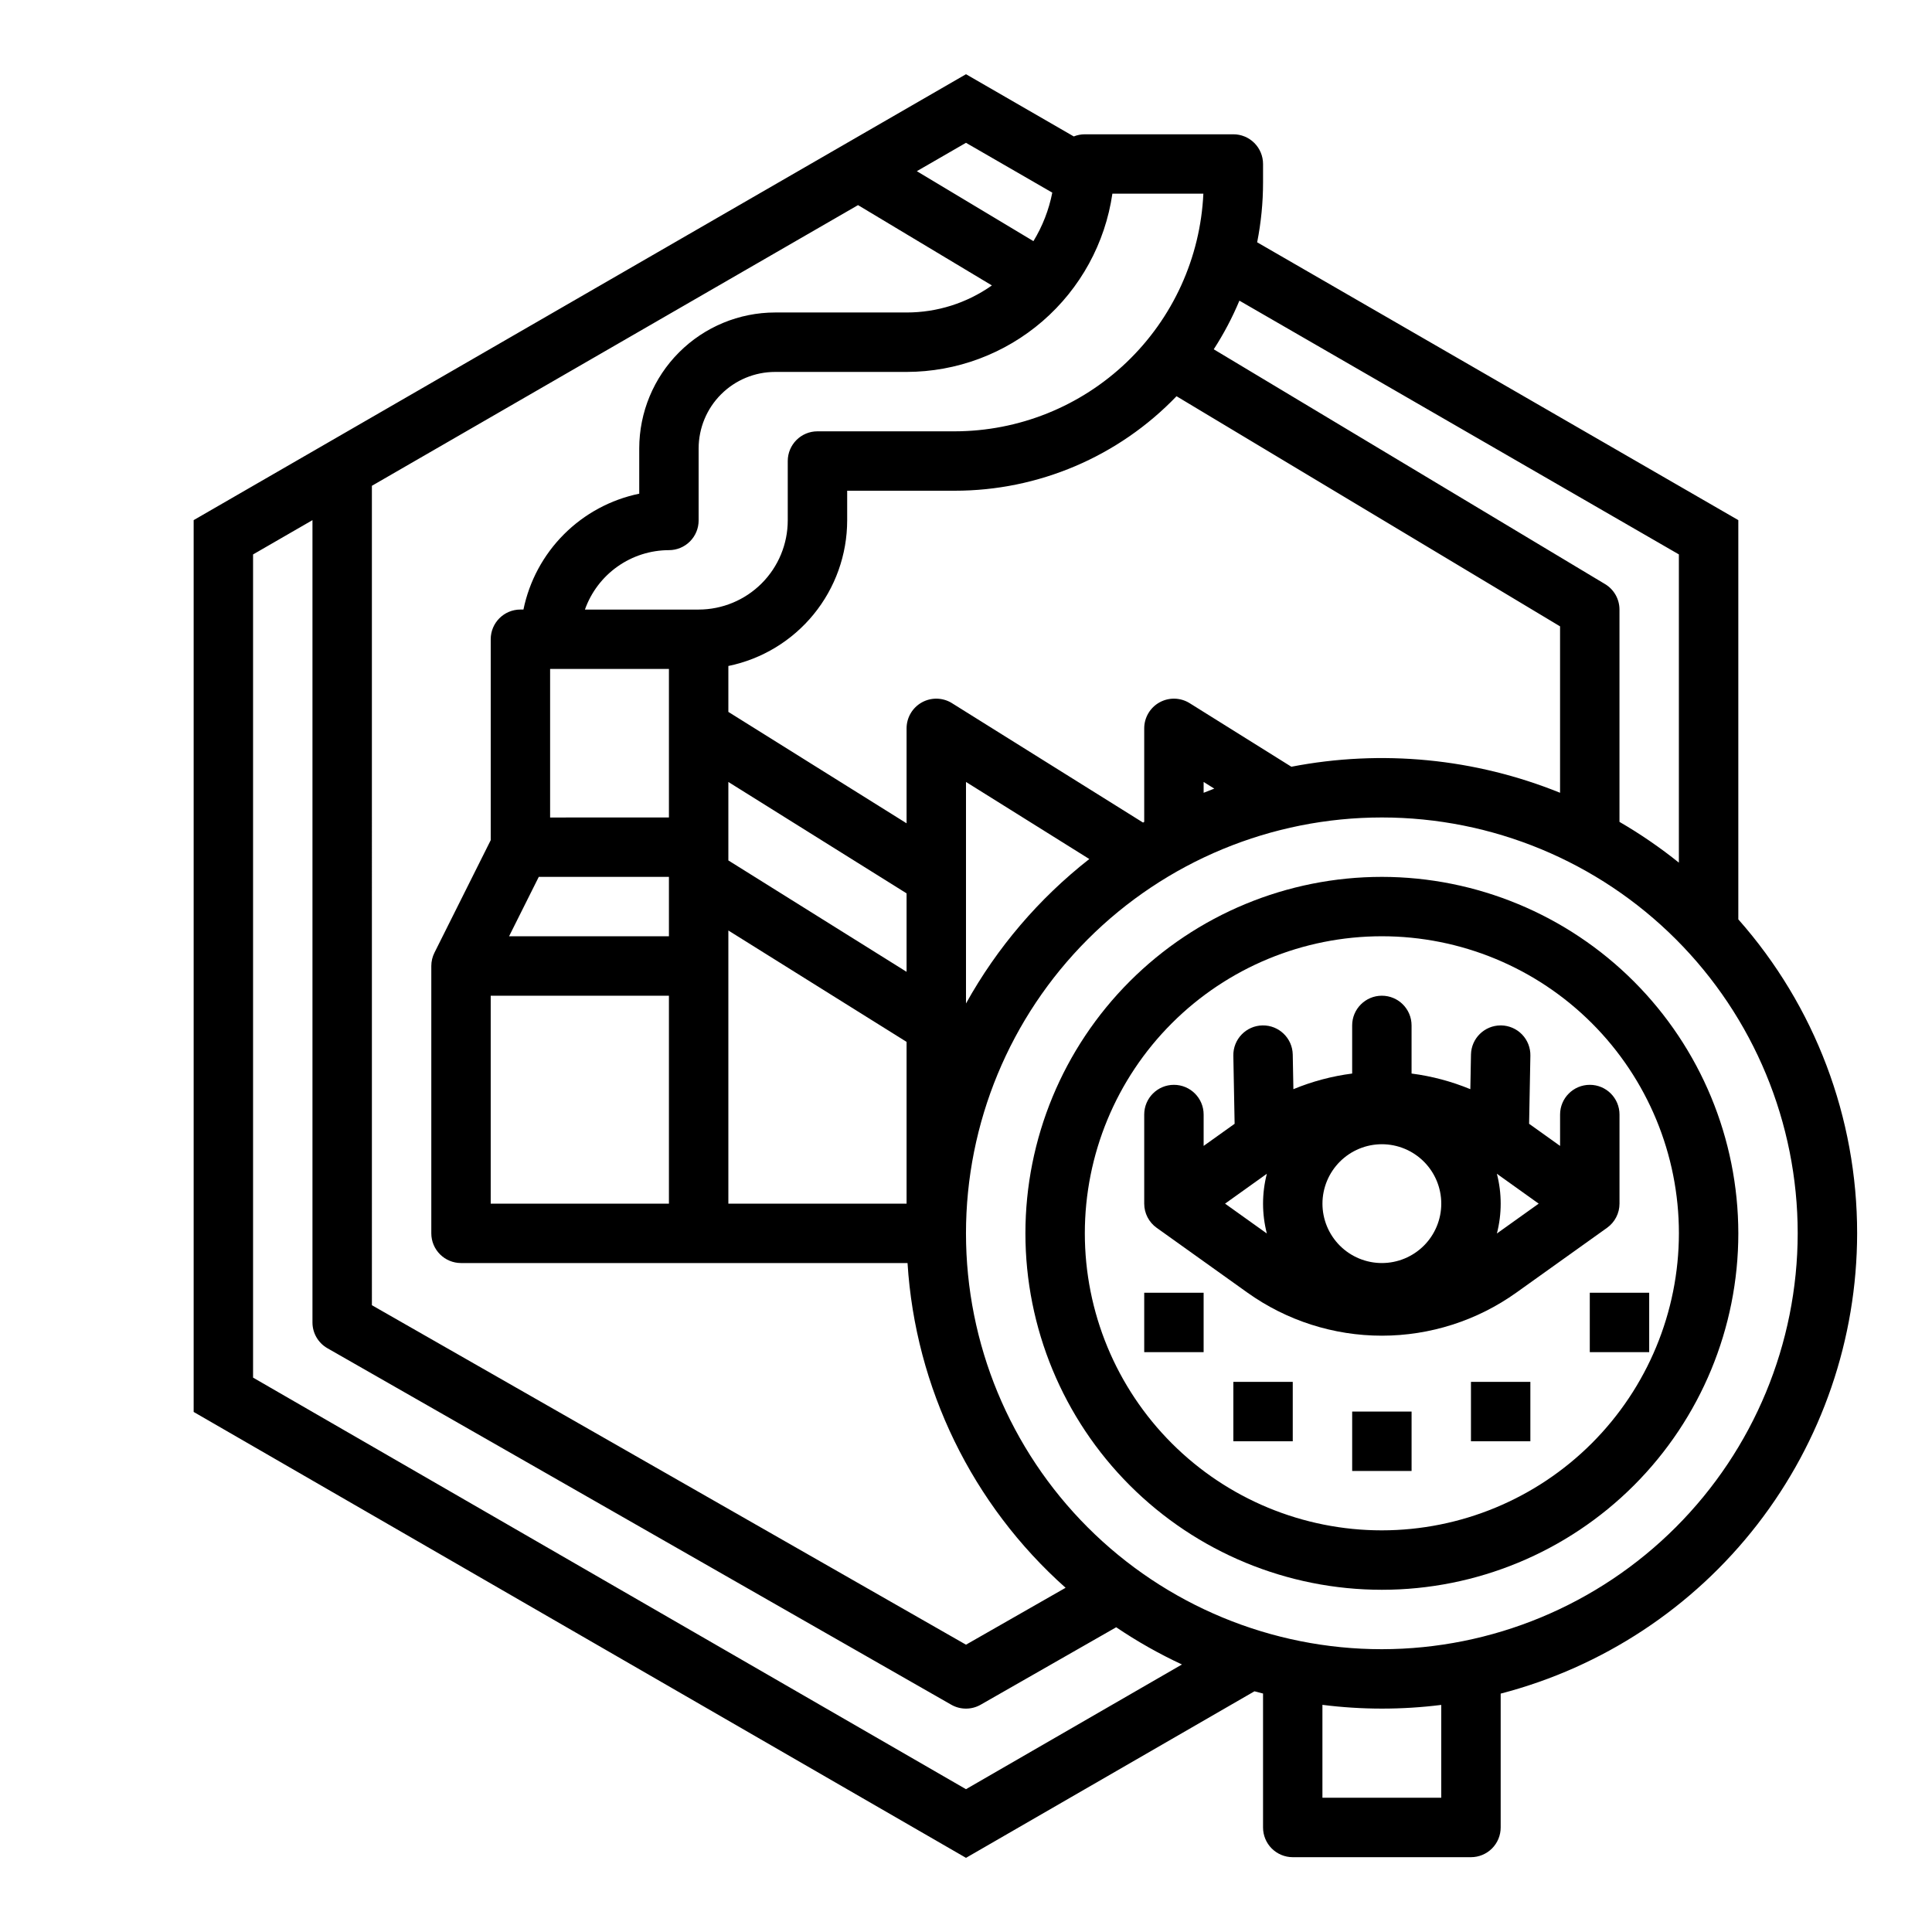
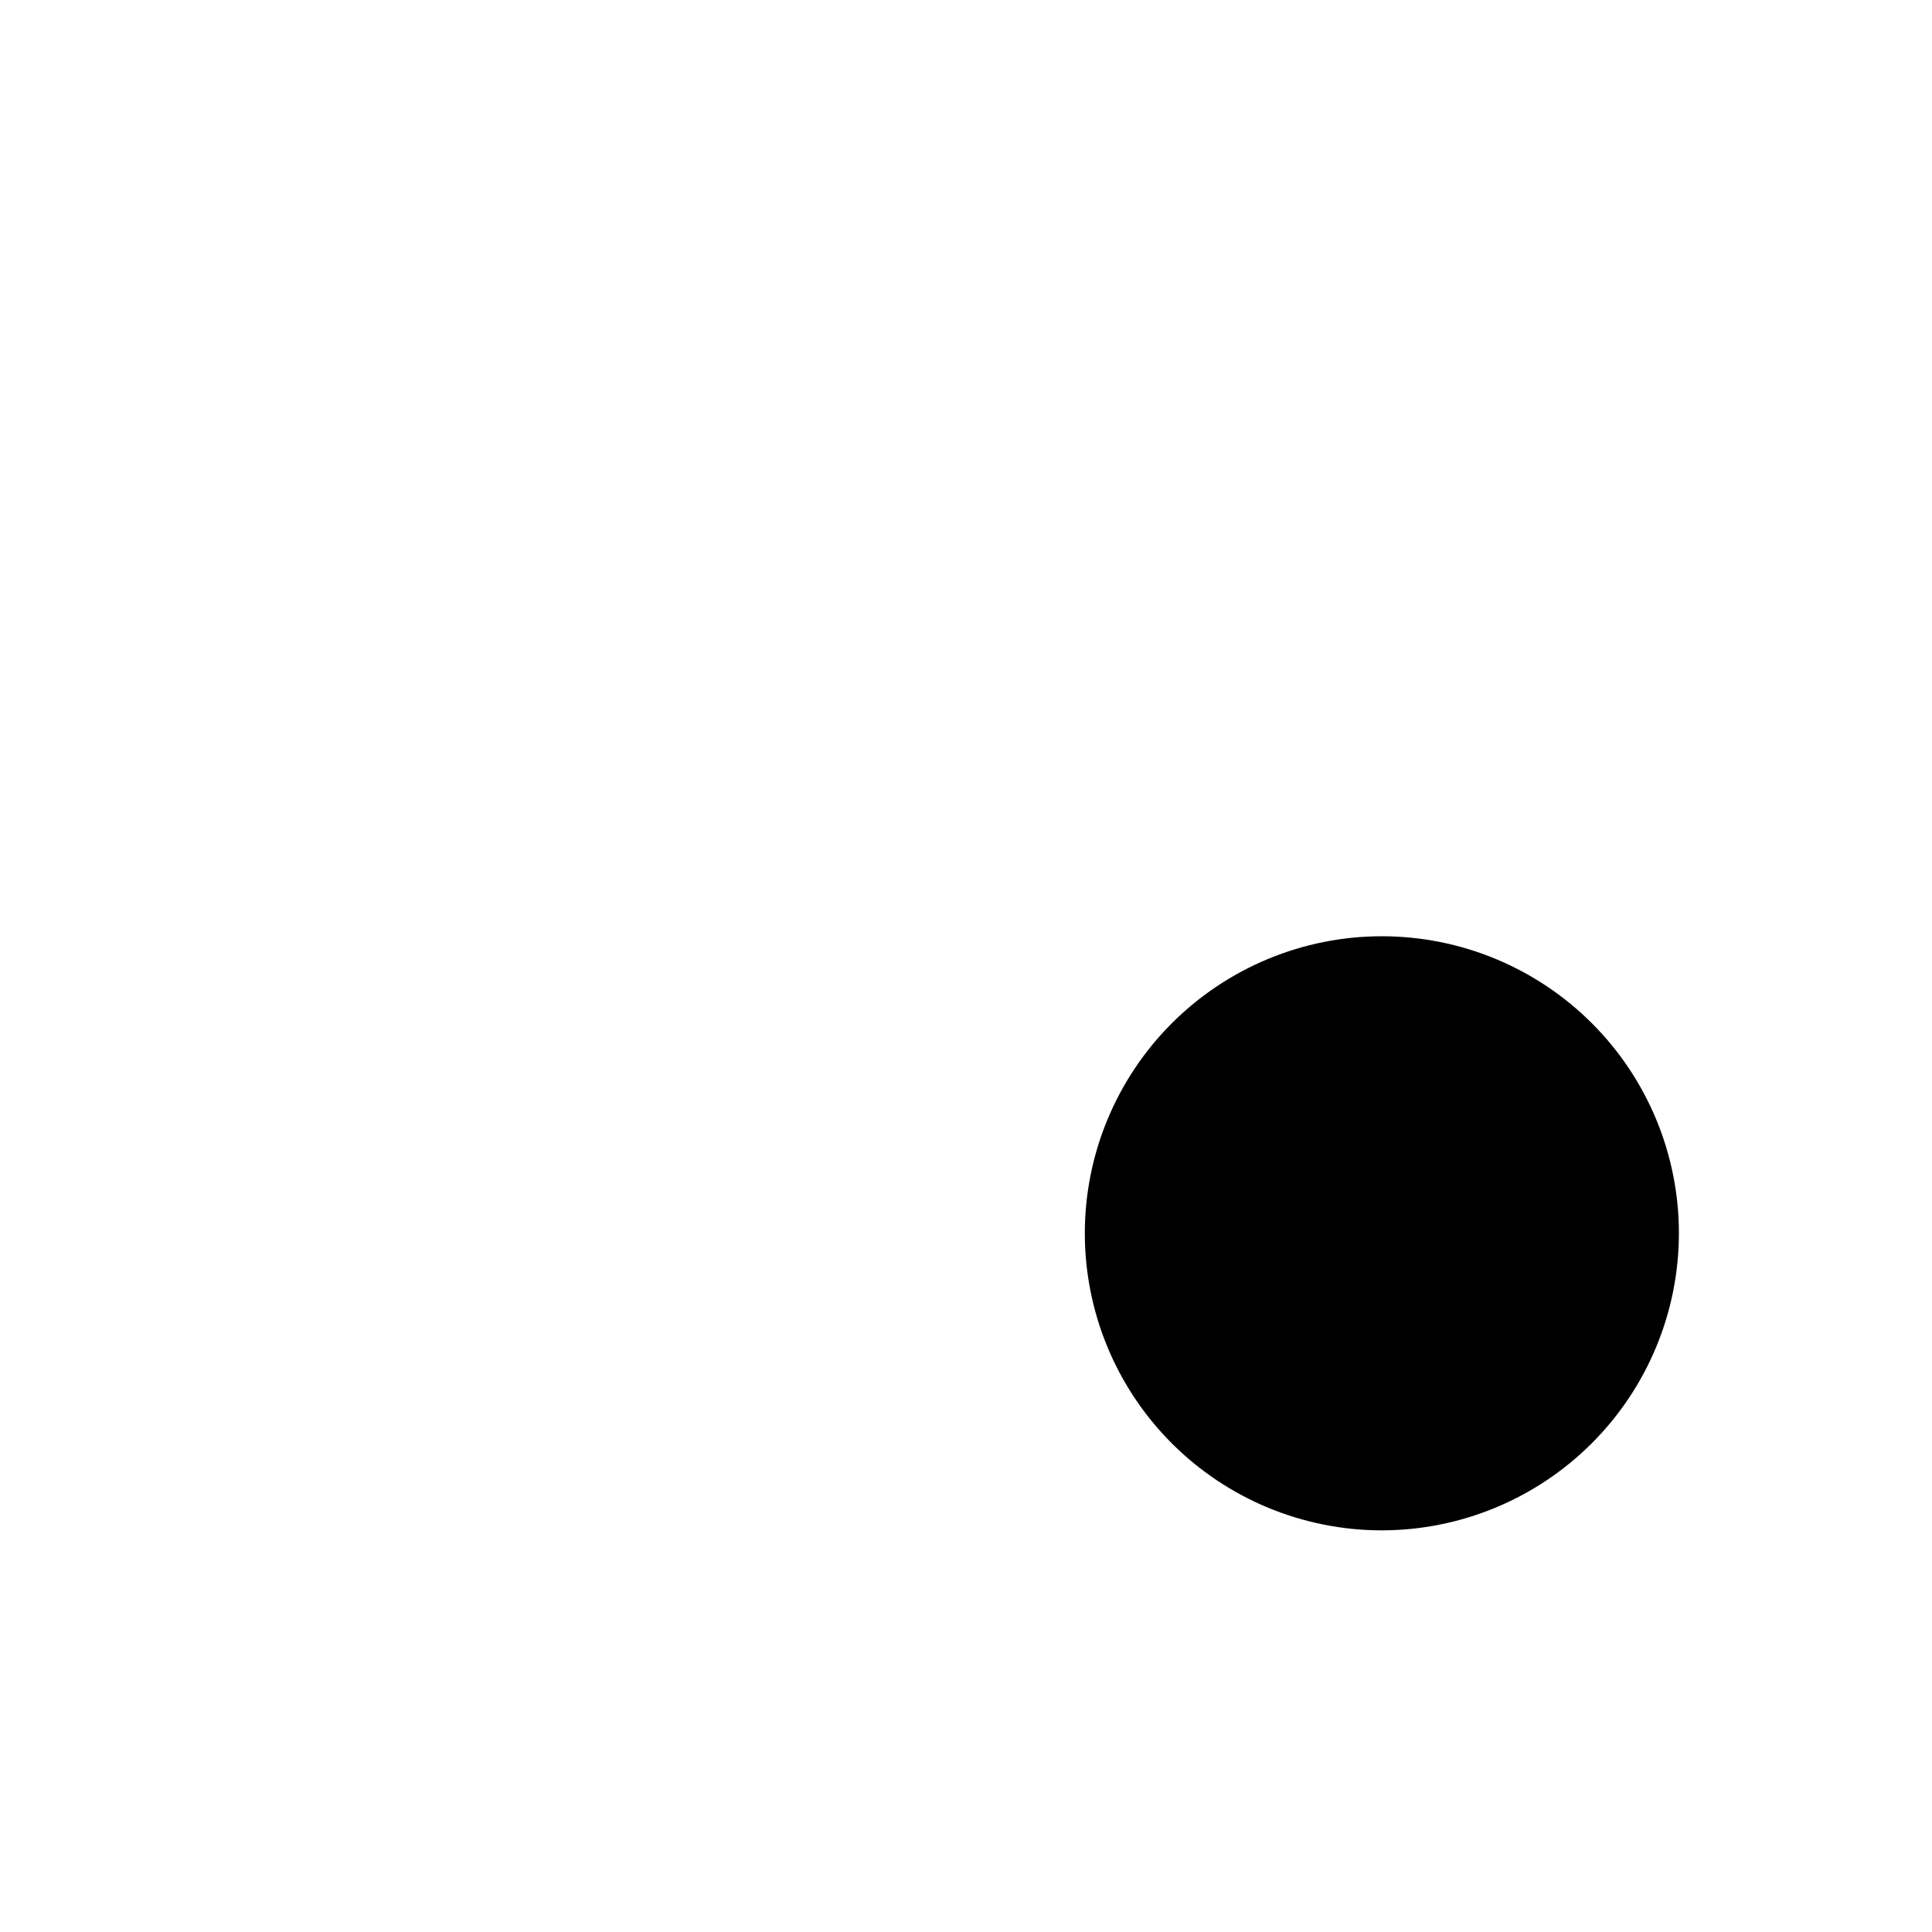
<svg xmlns="http://www.w3.org/2000/svg" fill="#000000" width="800px" height="800px" version="1.1" viewBox="144 144 512 512">
  <g>
-     <path d="m510.21 376.38c-25.055 0-49.082 9.953-66.797 27.668-17.715 17.715-27.668 41.742-27.668 66.797 0 25.051 9.953 49.078 27.668 66.797 17.715 17.715 41.742 27.668 66.797 27.668 25.055 0 49.082-9.953 66.797-27.668 17.715-17.719 27.668-41.746 27.668-66.797-0.027-25.047-9.992-49.059-27.699-66.766-17.711-17.711-41.723-27.672-66.766-27.699zm0 173.18c-20.879 0-40.902-8.293-55.664-23.055-14.762-14.766-23.055-34.785-23.055-55.664s8.293-40.902 23.055-55.664c14.762-14.762 34.785-23.059 55.664-23.059 20.879 0 40.902 8.297 55.664 23.059 14.762 14.762 23.055 34.785 23.055 55.664-0.023 20.871-8.324 40.879-23.082 55.637s-34.766 23.059-55.637 23.082z" />
-     <path d="m636.16 470.85c0.023-30.652-11.176-60.254-31.488-83.211v-105.8l-127.51-73.625c1.035-5.227 1.559-10.539 1.559-15.867v-4.887c0-2.086-0.828-4.09-2.305-5.566-1.477-1.477-3.481-2.305-5.566-2.305h-39.359c-1.004 0-2 0.195-2.93 0.57l-28.559-16.488-204.68 118.17v236.34l204.68 118.17 76.441-44.137c0.754 0.211 1.516 0.395 2.277 0.59v35.5c0 2.086 0.828 4.09 2.305 5.566 1.477 1.473 3.481 2.305 5.566 2.305h47.234c2.086 0 4.09-0.832 5.566-2.305 1.477-1.477 2.305-3.481 2.305-5.566v-35.477c27.02-7.016 50.949-22.793 68.043-44.863 17.094-22.07 26.387-49.188 26.422-77.102zm-163.7-247.17 116.46 67.242v81.684c-4.969-3.992-10.23-7.602-15.742-10.801v-56.266c0-2.766-1.453-5.328-3.824-6.75l-103.7-62.223c2.648-4.082 4.922-8.398 6.801-12.887zm-13.188 106.67c-2.426-1.516-5.484-1.598-7.988-0.211-2.5 1.387-4.055 4.023-4.055 6.887v24.781c-0.102 0.059-0.203 0.121-0.309 0.184l-50.625-31.637v-0.004c-2.426-1.516-5.484-1.598-7.988-0.211-2.5 1.387-4.055 4.023-4.055 6.887v25.156l-47.23-29.52v-12.168c8.883-1.828 16.867-6.66 22.602-13.688 5.738-7.027 8.875-15.816 8.887-24.887v-7.871h28.5c22.188 0.004 43.414-9.039 58.781-25.043l101.64 60.988v44.102c-22.57-9.133-47.301-11.531-71.207-6.902zm6.523 22.641c-0.945 0.355-1.887 0.727-2.82 1.105v-2.867zm-33.117 18.66c-13.34 10.449-24.453 23.469-32.68 38.281v-58.707zm-95.656 0.371v-20.793l47.23 29.52v20.793zm47.23 48.086v42.871h-47.23v-72.391zm54.543-224.78h24.109c-0.789 16.953-8.074 32.953-20.344 44.68-12.27 11.727-28.582 18.277-45.555 18.297h-36.371c-4.348 0-7.871 3.527-7.871 7.875v15.742c-0.008 6.262-2.496 12.266-6.926 16.691-4.426 4.426-10.43 6.918-16.691 6.926h-30.133c1.633-4.602 4.648-8.586 8.637-11.402 3.984-2.82 8.746-4.336 13.625-4.344 2.09 0 4.09-0.828 5.566-2.305s2.305-3.477 2.305-5.566v-19.102c0.008-5.371 2.144-10.52 5.941-14.316 3.801-3.801 8.949-5.938 14.32-5.941h34.844c13.246-0.016 26.047-4.797 36.059-13.469 10.016-8.672 16.574-20.656 18.484-33.766zm-159.89 196.8 7.871-15.742h34.496v15.742zm42.367 15.746v55.105h-47.23v-55.105zm-31.488-47.23v-39.363h31.488v39.359zm110.21-178.8 22.875 13.207h-0.004c-0.891 4.547-2.582 8.895-4.996 12.852l-30.898-18.539zm-157.44 90.898 128.83-74.383 35.473 21.285v0.004c-6.613 4.668-14.512 7.172-22.605 7.164h-34.844c-9.547 0.012-18.695 3.809-25.445 10.559s-10.547 15.902-10.559 25.445v12.016c-7.555 1.559-14.488 5.297-19.941 10.754-5.457 5.457-9.191 12.391-10.746 19.949h-0.801c-4.348 0-7.871 3.523-7.871 7.871v53.246l-14.914 29.824c-0.547 1.094-0.832 2.301-0.832 3.523v70.848c0 2.086 0.832 4.09 2.309 5.566 1.477 1.477 3.477 2.305 5.566 2.305h118.33c2.07 33.086 17.125 64.016 41.887 86.059l-26.395 15.082-157.44-89.965zm157.44 345.41-188.93-109.07v-218.15l15.742-9.09v212.62c0 2.828 1.516 5.434 3.969 6.836l165.31 94.465c2.418 1.383 5.391 1.383 7.809 0l35.906-20.52h0.004c5.539 3.746 11.367 7.043 17.426 9.859zm125.95 2.262h-31.488v-24.613c10.457 1.324 21.035 1.328 31.488 0.016zm-15.742-39.359c-29.23 0-57.262-11.609-77.93-32.277-20.668-20.668-32.277-48.703-32.277-77.93 0-29.23 11.609-57.262 32.277-77.93 20.668-20.668 48.699-32.281 77.93-32.281s57.262 11.613 77.93 32.281 32.277 48.699 32.277 77.93c-0.031 29.219-11.652 57.23-32.316 77.891-20.66 20.66-48.672 32.285-77.891 32.316z" />
+     <path d="m510.21 376.38zm0 173.18c-20.879 0-40.902-8.293-55.664-23.055-14.762-14.766-23.055-34.785-23.055-55.664s8.293-40.902 23.055-55.664c14.762-14.762 34.785-23.059 55.664-23.059 20.879 0 40.902 8.297 55.664 23.059 14.762 14.762 23.055 34.785 23.055 55.664-0.023 20.871-8.324 40.879-23.082 55.637s-34.766 23.059-55.637 23.082z" />
    <path d="m450.53 469.38 24.031 17.168c10.402 7.43 22.867 11.422 35.648 11.422s25.246-3.992 35.648-11.422l24.031-17.168c2.07-1.477 3.297-3.863 3.297-6.402v-23.617c0-4.348-3.523-7.871-7.871-7.871s-7.875 3.523-7.875 7.871v8.32l-8.211-5.867 0.34-18.051c0.039-2.086-0.75-4.106-2.199-5.609-1.449-1.504-3.438-2.371-5.523-2.41h-0.148c-4.289 0-7.793 3.434-7.871 7.727l-0.172 9.176v-0.004c-4.988-2.059-10.223-3.453-15.574-4.144v-12.754c0-4.348-3.523-7.871-7.871-7.871-4.348 0-7.871 3.523-7.871 7.871v12.754c-5.352 0.691-10.59 2.082-15.574 4.144l-0.172-9.172c-0.082-4.348-3.672-7.809-8.02-7.727-4.348 0.082-7.805 3.672-7.723 8.02l0.34 18.051-8.211 5.863v-8.316c0-4.348-3.527-7.871-7.875-7.871-4.348 0-7.871 3.523-7.871 7.871v23.617c0 2.539 1.227 4.926 3.297 6.402zm90.16-14.32 11.078 7.918-11.082 7.914h0.004c1.344-5.191 1.344-10.641 0-15.832zm-30.48-7.828c4.176 0 8.18 1.66 11.133 4.613 2.953 2.949 4.609 6.957 4.609 11.133 0 4.172-1.656 8.18-4.609 11.133-2.953 2.949-6.957 4.609-11.133 4.609s-8.18-1.66-11.133-4.609c-2.953-2.953-4.613-6.961-4.613-11.133 0.008-4.176 1.668-8.176 4.617-11.129 2.953-2.953 6.953-4.613 11.129-4.617zm-30.48 7.828c-1.344 5.191-1.344 10.641 0 15.832l-11.078-7.914z" />
    <path d="m502.34 518.08h15.742v15.742h-15.742z" />
    <path d="m470.85 510.21h15.742v15.742h-15.742z" />
-     <path d="m533.82 510.21h15.742v15.742h-15.742z" />
    <path d="m565.31 486.59h15.742v15.742h-15.742z" />
-     <path d="m447.23 486.59h15.742v15.742h-15.742z" />
  </g>
</svg>